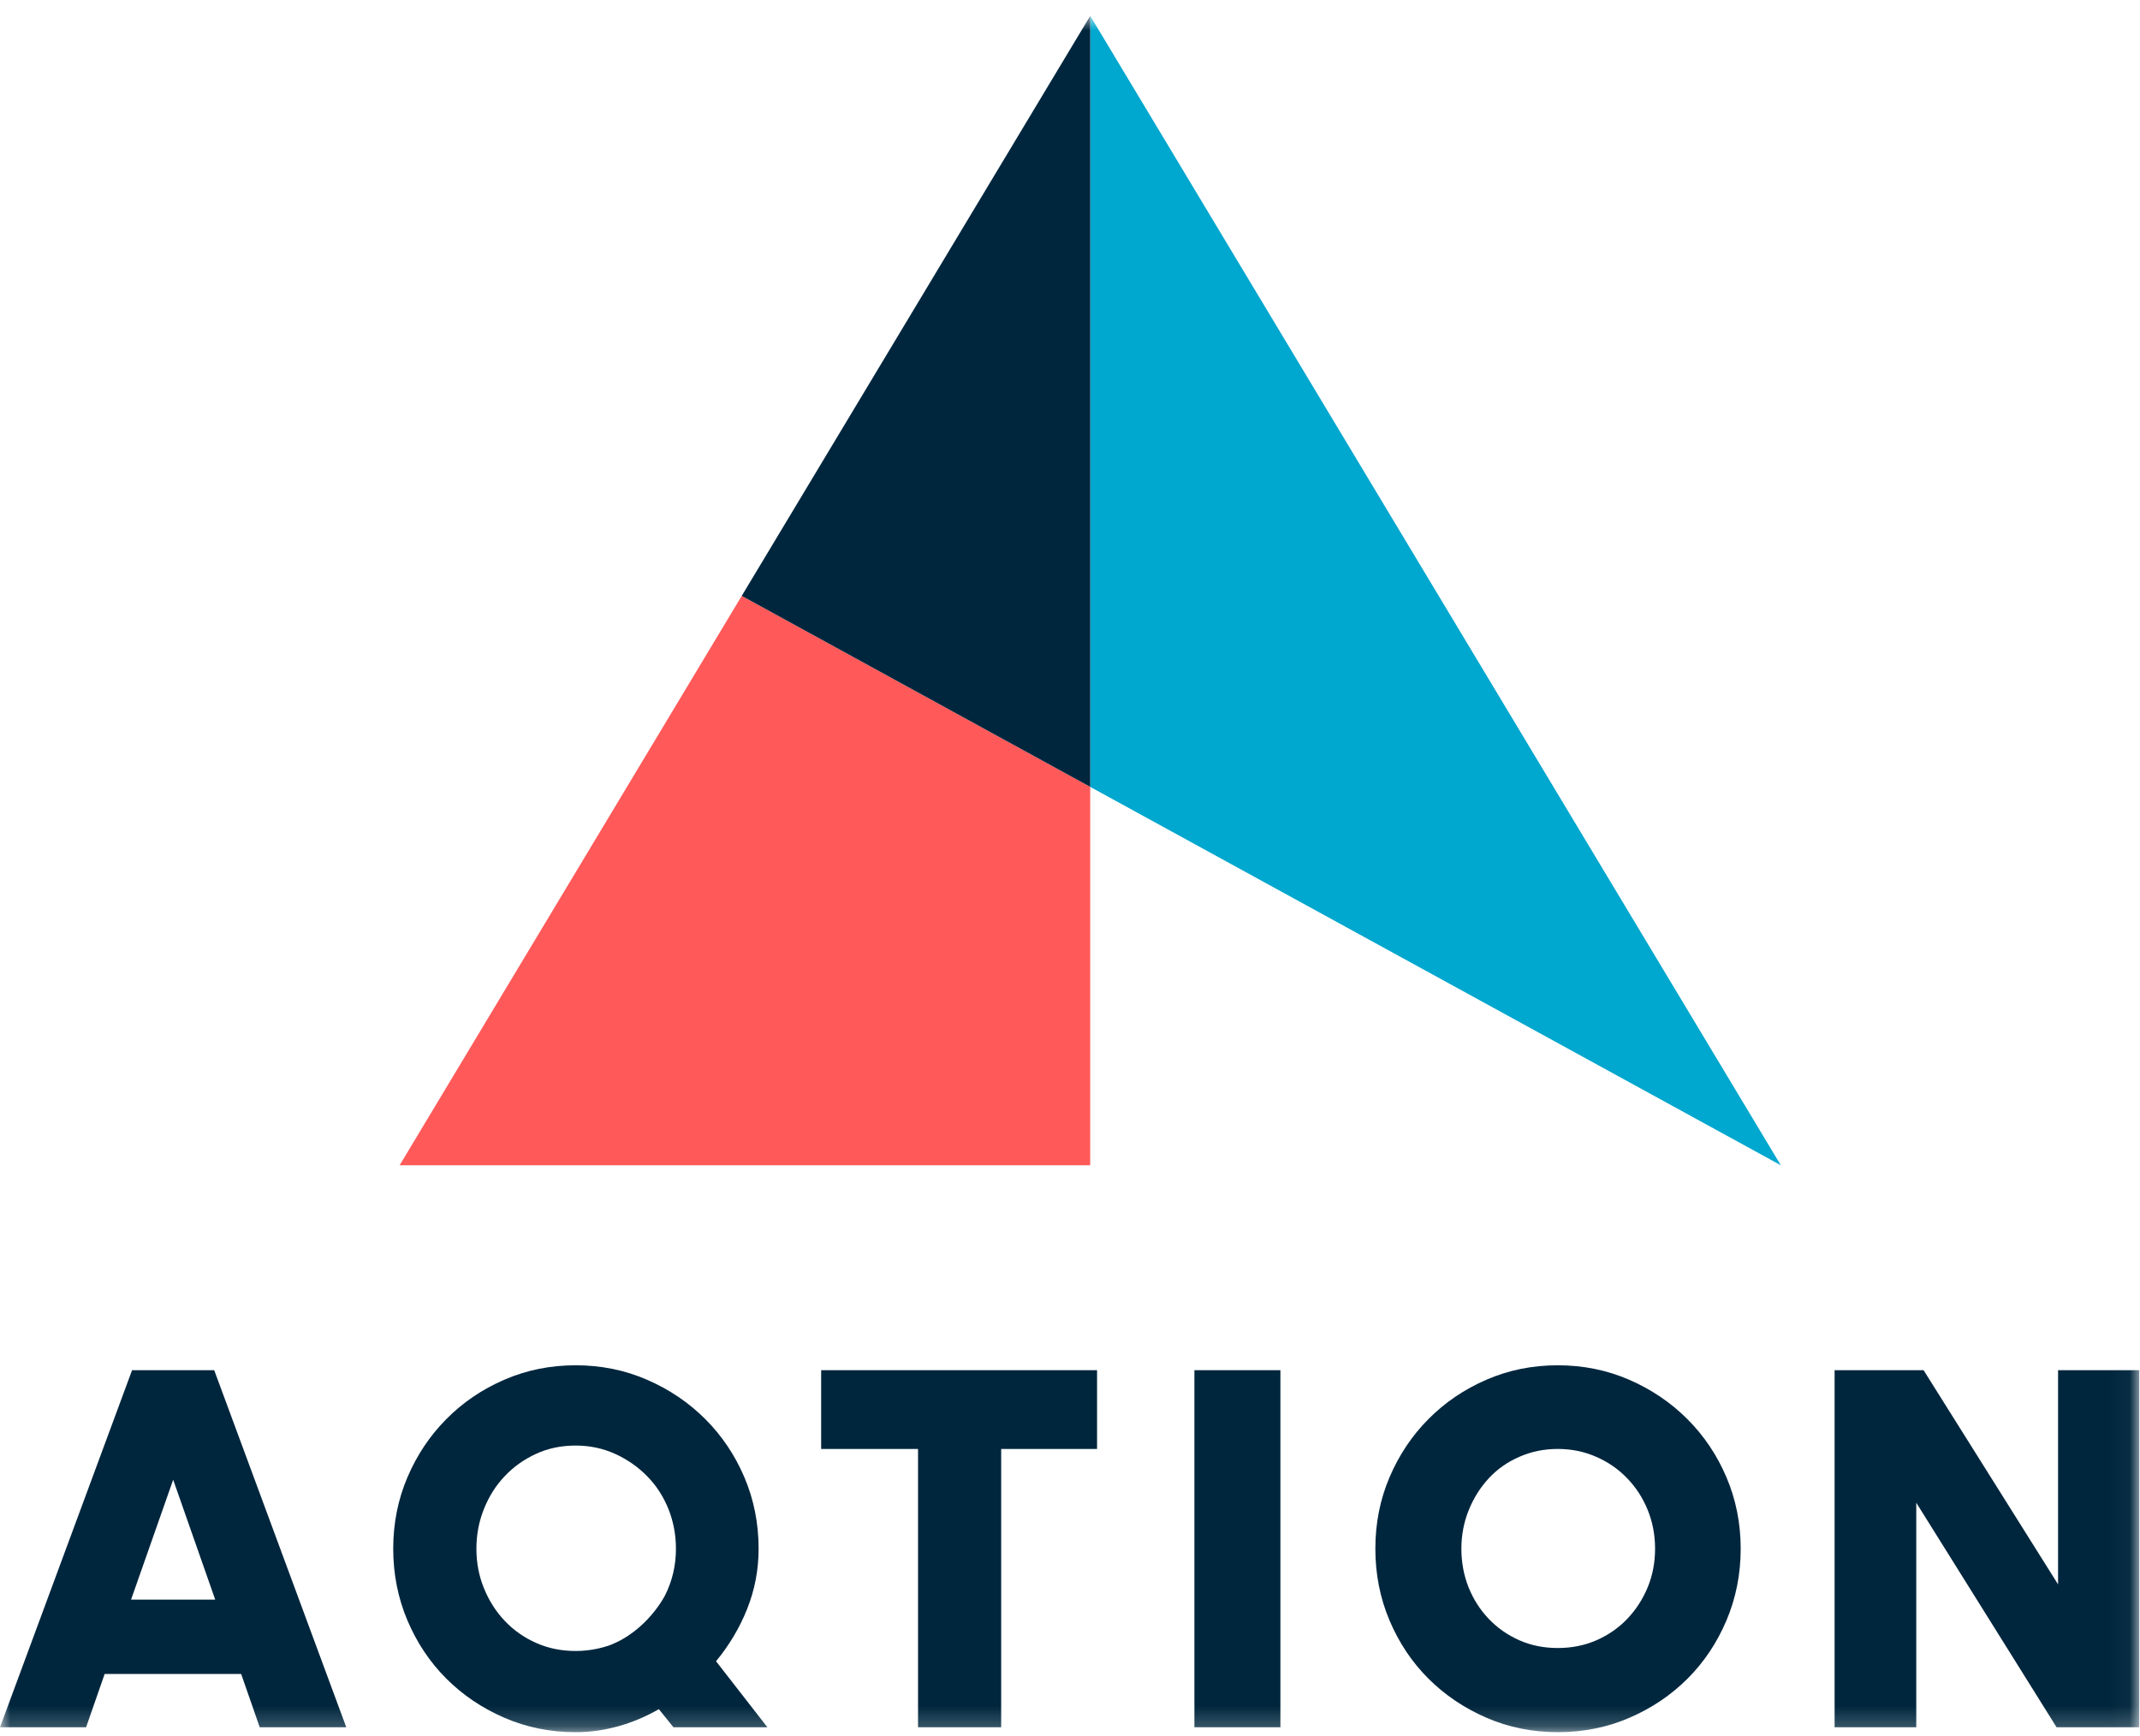
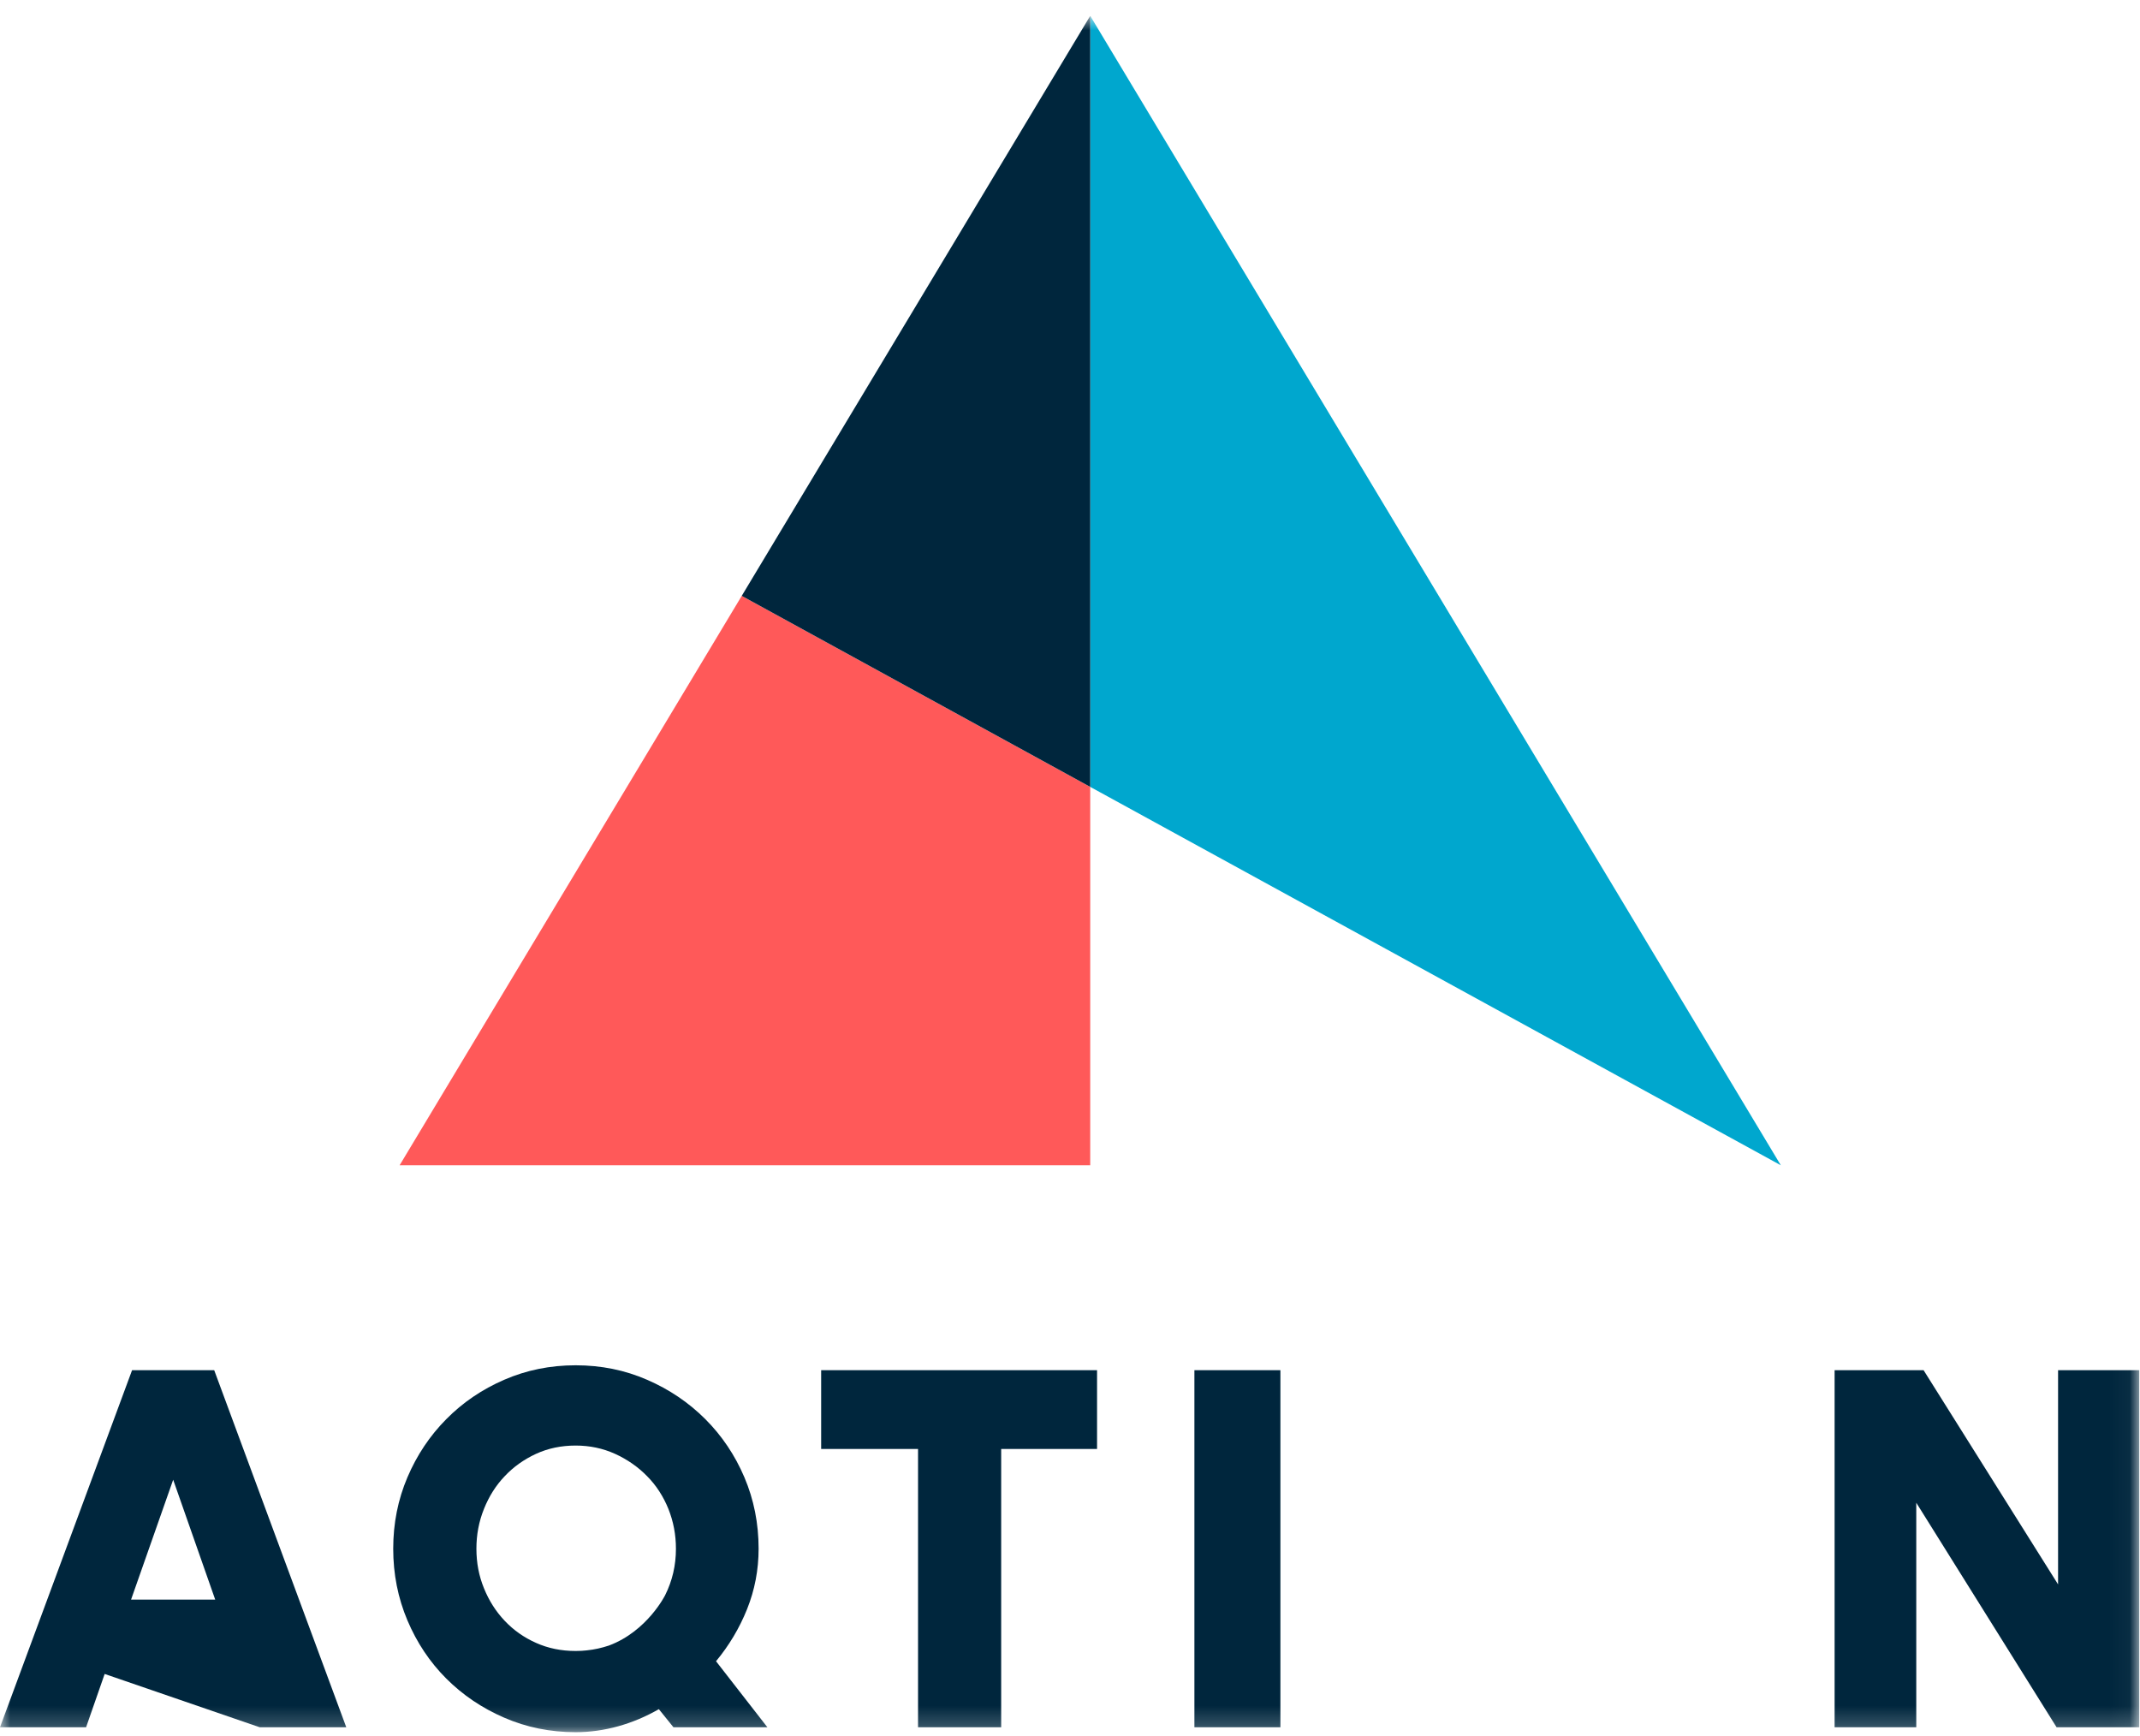
<svg xmlns="http://www.w3.org/2000/svg" width="106" height="86" viewBox="0 0 106 86" fill="none">
  <g clip-path="url(#clip0_938_3198)">
    <mask id="mask0_938_3198" style="mask-type:luminance" maskUnits="userSpaceOnUse" x="0" y="0" width="106" height="86">
      <path d="M105.963 0.785H0V85.797H105.963V0.785Z" fill="white" />
    </mask>
    <g mask="url(#mask0_938_3198)">
      <path d="M54.002 0.785V38.976L88.209 57.718L54.002 0.785Z" fill="#00A7CE" />
      <path d="M54.001 38.976V57.718H19.794L36.74 29.515L54.001 38.976Z" fill="#FF5959" />
      <path d="M54.002 0.785L36.74 29.515L54.002 38.976V0.785Z" fill="#00263D" />
-       <path d="M6.542 67.868L0 85.555H4.264L5.184 82.914H11.945L12.865 85.555H17.152L10.61 67.868H6.542ZM8.578 73.294L10.66 79.232H6.492L8.578 73.294Z" fill="#00263D" />
+       <path d="M6.542 67.868L0 85.555H4.264L5.184 82.914L12.865 85.555H17.152L10.61 67.868H6.542ZM8.578 73.294L10.66 79.232H6.492L8.578 73.294Z" fill="#00263D" />
      <path d="M35.467 82.284C36.111 81.507 36.626 80.647 37.005 79.703C37.383 78.757 37.576 77.761 37.576 76.711C37.576 75.452 37.34 74.274 36.872 73.174C36.404 72.075 35.759 71.116 34.936 70.292C34.112 69.468 33.149 68.818 32.05 68.342C30.954 67.864 29.775 67.625 28.513 67.625C27.255 67.625 26.075 67.864 24.976 68.342C23.877 68.818 22.921 69.468 22.107 70.292C21.29 71.116 20.649 72.075 20.181 73.174C19.713 74.274 19.477 75.452 19.477 76.711C19.477 77.97 19.713 79.155 20.181 80.261C20.649 81.367 21.29 82.327 22.107 83.144C22.921 83.958 23.877 84.605 24.976 85.08C26.075 85.558 27.255 85.798 28.513 85.798C29.224 85.798 29.928 85.698 30.622 85.505C31.316 85.312 31.987 85.03 32.635 84.658L33.358 85.555H38.011L35.467 82.284ZM32.946 79.013C32.946 79.013 32.06 80.799 30.16 81.507C29.802 81.626 29.436 81.709 29.061 81.746C28.985 81.755 28.908 81.763 28.832 81.766C28.812 81.766 28.789 81.769 28.769 81.769C28.683 81.772 28.599 81.776 28.513 81.776C27.802 81.776 27.148 81.643 26.55 81.374C25.953 81.108 25.438 80.746 25.003 80.285C24.564 79.823 24.223 79.288 23.974 78.674C23.721 78.06 23.598 77.406 23.598 76.711C23.598 76.017 23.721 75.36 23.974 74.735C24.223 74.114 24.564 73.573 25.003 73.115C25.438 72.653 25.953 72.288 26.55 72.012C27.148 71.737 27.802 71.601 28.513 71.601C29.207 71.601 29.858 71.737 30.466 72.012C31.07 72.288 31.598 72.653 32.05 73.115C32.505 73.573 32.853 74.114 33.106 74.735C33.355 75.36 33.481 76.017 33.481 76.711C33.481 77.535 33.302 78.302 32.946 79.013Z" fill="#00263D" />
      <path d="M40.674 67.868V71.77H45.473V85.555H49.591V71.77H54.34V67.868H40.674Z" fill="#00263D" />
      <path d="M59.162 85.555H63.422V67.868H59.162V85.555Z" fill="#00263D" />
-       <path d="M85.517 73.174C85.049 72.075 84.404 71.115 83.581 70.292C82.757 69.468 81.794 68.817 80.698 68.342C79.599 67.864 78.42 67.625 77.161 67.625C75.899 67.625 74.72 67.864 73.622 68.342C72.525 68.817 71.569 69.468 70.752 70.292C69.935 71.115 69.294 72.075 68.826 73.174C68.358 74.273 68.125 75.452 68.125 76.711C68.125 77.969 68.358 79.155 68.826 80.261C69.294 81.367 69.935 82.327 70.752 83.144C71.569 83.957 72.525 84.605 73.622 85.08C74.72 85.558 75.899 85.797 77.161 85.797C78.436 85.797 79.622 85.558 80.721 85.08C81.82 84.605 82.777 83.957 83.591 83.144C84.407 82.327 85.049 81.367 85.517 80.261C85.985 79.155 86.221 77.969 86.221 76.711C86.221 75.452 85.985 74.273 85.517 73.174ZM81.618 78.614C81.376 79.202 81.04 79.723 80.612 80.175C80.183 80.626 79.675 80.981 79.087 81.241C78.496 81.5 77.855 81.629 77.161 81.629C76.464 81.629 75.826 81.5 75.246 81.241C74.664 80.981 74.159 80.626 73.731 80.175C73.302 79.723 72.974 79.202 72.738 78.614C72.505 78.023 72.386 77.388 72.386 76.711C72.386 76.033 72.509 75.396 72.751 74.798C72.993 74.2 73.323 73.676 73.744 73.221C74.163 72.769 74.667 72.414 75.259 72.158C75.846 71.899 76.481 71.769 77.161 71.769C77.839 71.769 78.473 71.899 79.061 72.158C79.652 72.414 80.163 72.769 80.598 73.221C81.037 73.676 81.376 74.2 81.618 74.798C81.86 75.396 81.98 76.033 81.98 76.711C81.98 77.388 81.86 78.023 81.618 78.614Z" fill="#00263D" />
      <path d="M101.942 67.868V78.478L95.28 67.868H90.873V85.555H94.918V74.433L101.868 85.555H105.963V67.868H101.942Z" fill="#00263D" />
    </g>
  </g>
  <defs>
    <clipPath id="clip0_938_3198">
      <rect width="106" height="85.174" fill="white" transform="translate(0 0.785)" />
    </clipPath>
  </defs>
</svg>